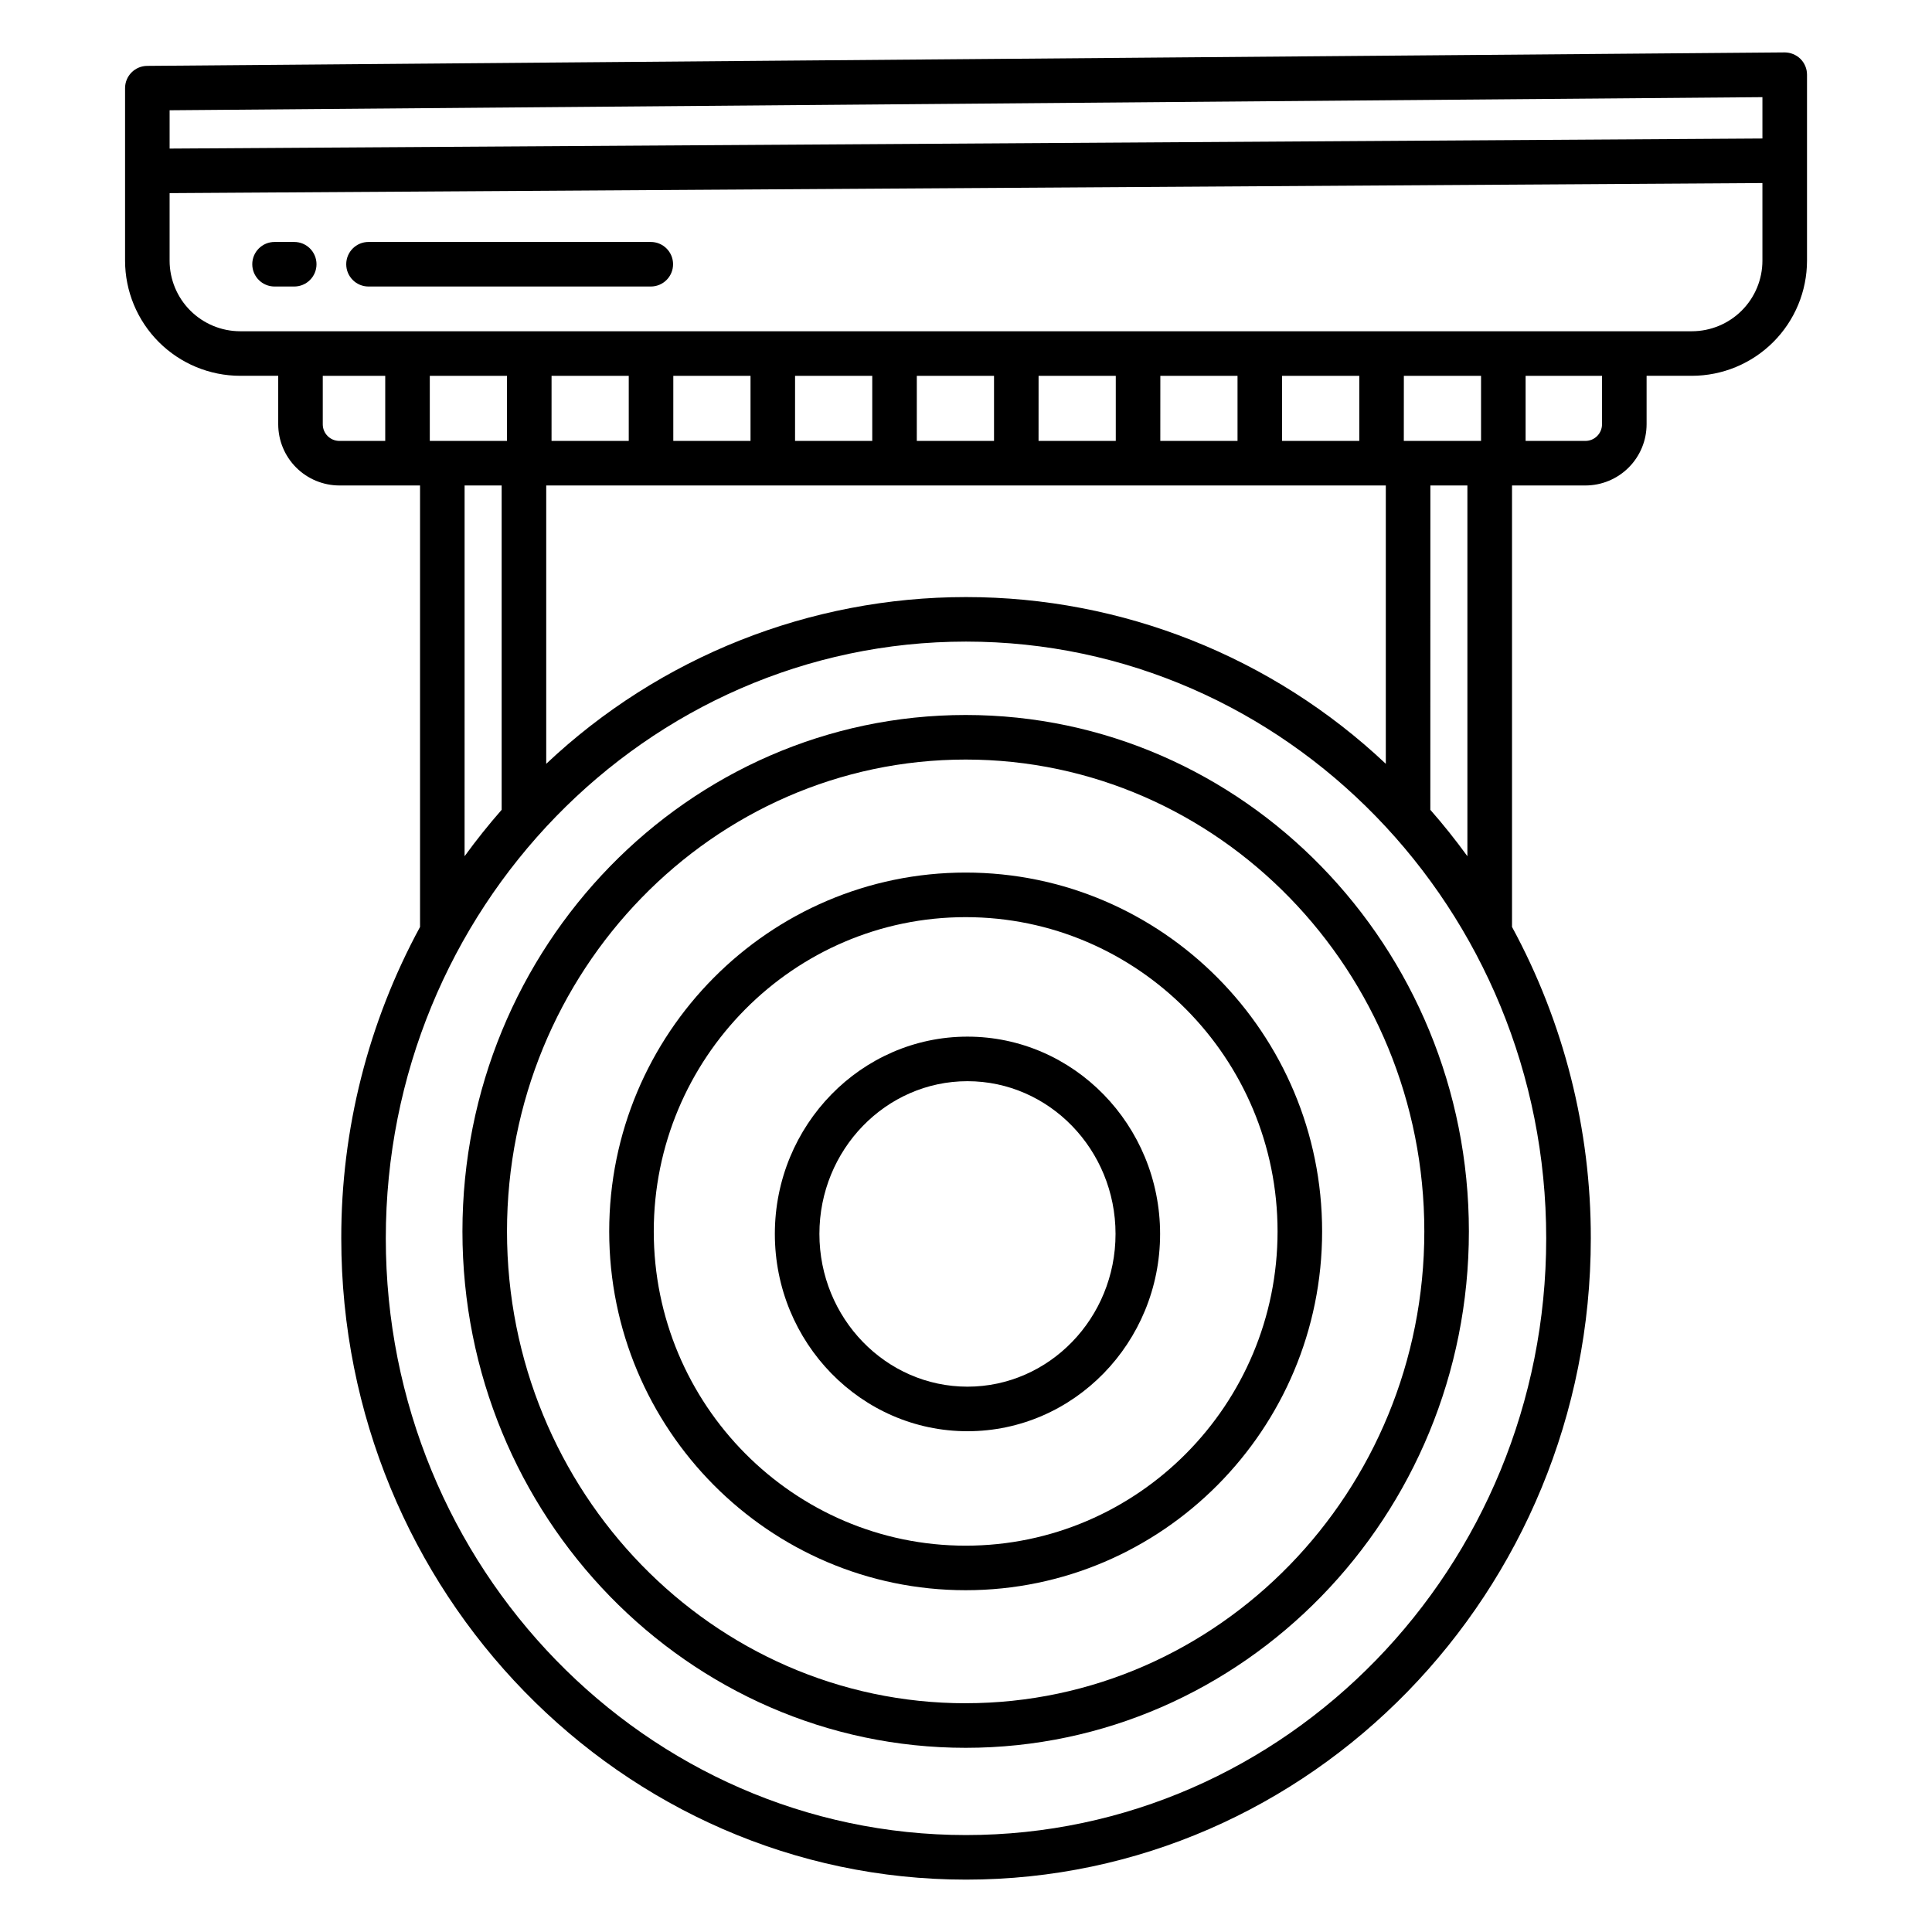
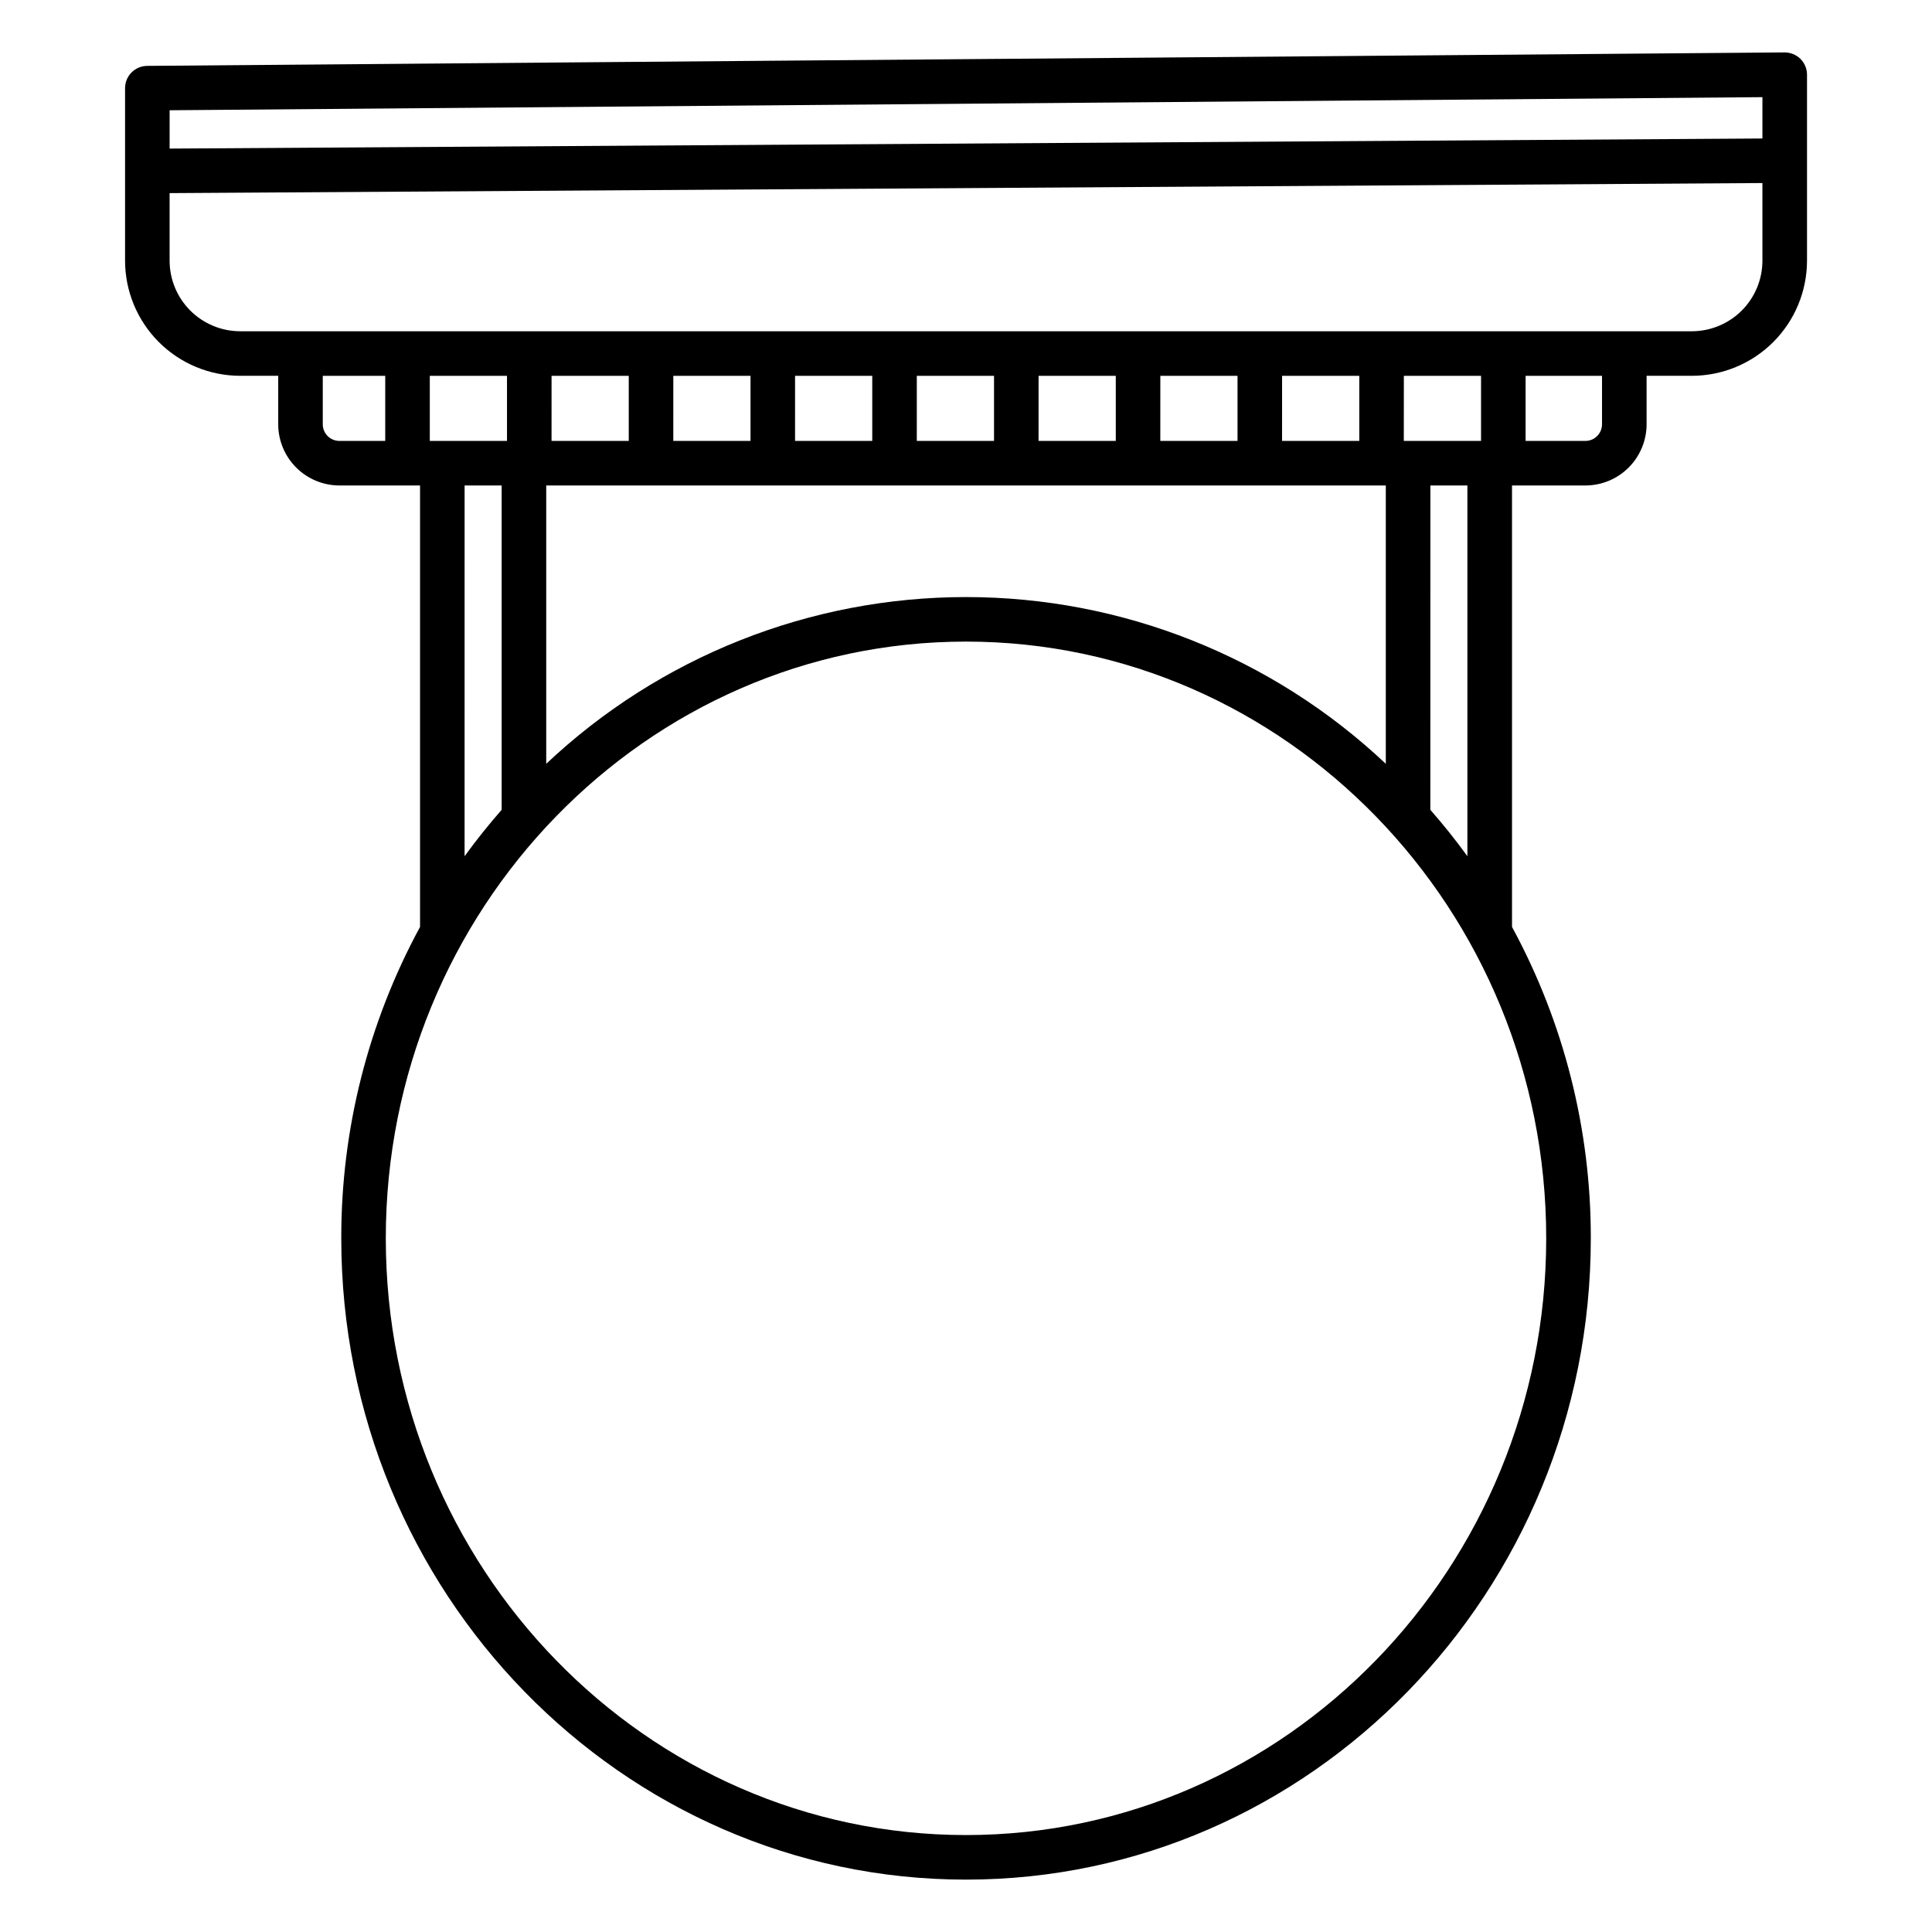
<svg xmlns="http://www.w3.org/2000/svg" fill="#000000" width="800px" height="800px" version="1.1" viewBox="144 144 512 512">
  <g>
-     <path d="m399.91 333.48c-73.535 0-133.36 61.395-133.36 136.86 0 75.461 59.828 136.85 133.36 136.85s133.36-61.391 133.36-136.85c0-75.465-59.824-136.86-133.36-136.86zm0 261.9c-67.023 0-121.55-56.094-121.55-125.05 0-68.949 54.527-125.04 121.55-125.04 67.027 0 121.55 56.086 121.55 125.04 0 68.953-54.527 125.04-121.55 125.04z" />
-     <path d="m400.39 418.72c-28.141 0-51.047 23.457-51.047 52.285 0 28.832 22.898 52.285 51.047 52.285s51.047-23.453 51.047-52.285c0-28.828-22.898-52.285-51.047-52.285zm0 92.762c-21.637 0-39.238-18.156-39.238-40.477 0-22.32 17.605-40.477 39.238-40.477 21.637 0 39.238 18.156 39.238 40.477 0.004 22.324-17.602 40.477-39.238 40.477z" />
-     <path d="m399.91 375.24c-52.09 0-94.465 42.656-94.465 95.094 0 52.434 42.375 95.09 94.465 95.09 52.09 0 94.465-42.656 94.465-95.09 0-52.434-42.375-95.094-94.465-95.094zm0 178.38c-45.574 0-82.656-37.359-82.656-83.281s37.082-83.285 82.656-83.285c45.574 0 82.656 37.363 82.656 83.285s-37.078 83.281-82.656 83.281z" />
    <path d="m616.91 157.89-433.91 3.57c-3.242 0.027-5.856 2.66-5.856 5.902v45.727c0.008 8.086 3.227 15.84 8.945 21.559s13.473 8.938 21.559 8.945h10.082v12.844c0.004 4.297 1.715 8.422 4.754 11.461 3.039 3.039 7.16 4.75 11.461 4.758h21.371v116.99c-13.746 25.328-20.926 53.703-20.875 82.523 0 93.707 74.273 169.95 165.57 169.95s165.57-76.238 165.57-169.95c0.047-28.82-7.129-57.195-20.879-82.523v-116.99h19.453c4.301-0.004 8.422-1.715 11.461-4.758 3.039-3.039 4.746-7.164 4.75-11.461v-12.844h12.008c8.086-0.008 15.84-3.227 21.559-8.945s8.938-13.473 8.945-21.559v-49.301c0-1.574-0.629-3.082-1.746-4.191-1.129-1.094-2.637-1.707-4.211-1.707zm-370.82 102.96h-12.148c-2.434-0.004-4.406-1.977-4.406-4.41v-12.844h16.555zm307.67 211.32c0 87.195-68.98 158.14-153.76 158.14-84.781-0.004-153.76-70.941-153.76-158.14 0-87.199 68.977-158.14 153.76-158.14 84.781 0 153.76 70.941 153.76 158.14zm-295.86-211.32v-17.254h20.457v17.254zm19.043 11.809v85.949c-3.453 3.941-6.727 8.039-9.824 12.301l0.004-98.25zm234.31 0v73.758c-30.09-28.379-69.887-44.188-111.25-44.188s-81.164 15.809-111.25 44.188v-73.758zm-221.09-11.809 0.004-17.254h20.457v17.254zm32.266 0 0.004-17.254h20.461v17.254zm32.266 0 0.004-17.254h20.457v17.254zm32.266 0 0.004-17.254h20.461v17.254zm32.266 0 0.008-17.254h20.457v17.254zm32.266 0 0.008-17.254h20.457v17.254zm32.266 0 0.008-17.254h20.461v17.254zm32.266 0 0.012-17.254h20.457v17.254zm16.852 11.809v98.25c-3.09-4.258-6.363-8.359-9.824-12.301l0.012-85.949zm35.676-16.219c-0.004 2.434-1.973 4.406-4.406 4.41h-15.844v-17.254h20.25zm42.508-43.348c-0.004 4.957-1.977 9.707-5.481 13.211-3.508 3.508-8.258 5.477-13.215 5.484h-384.72c-4.957-0.008-9.707-1.977-13.215-5.484-3.504-3.504-5.477-8.254-5.481-13.211v-17.91l422.11-2.672zm0-32.387-422.11 2.672v-10.156l422.11-3.473z" />
-     <path d="m216.76 219.93h5.215c3.262 0 5.902-2.644 5.902-5.902 0-3.262-2.641-5.906-5.902-5.906h-5.215c-3.262 0-5.906 2.644-5.906 5.906 0 3.258 2.644 5.902 5.906 5.902z" />
-     <path d="m241.66 219.93h74.805c3.262 0 5.906-2.644 5.906-5.902 0-3.262-2.644-5.906-5.906-5.906h-74.805c-3.262 0-5.906 2.644-5.906 5.906 0 3.258 2.644 5.902 5.906 5.902z" />
  </g>
</svg>